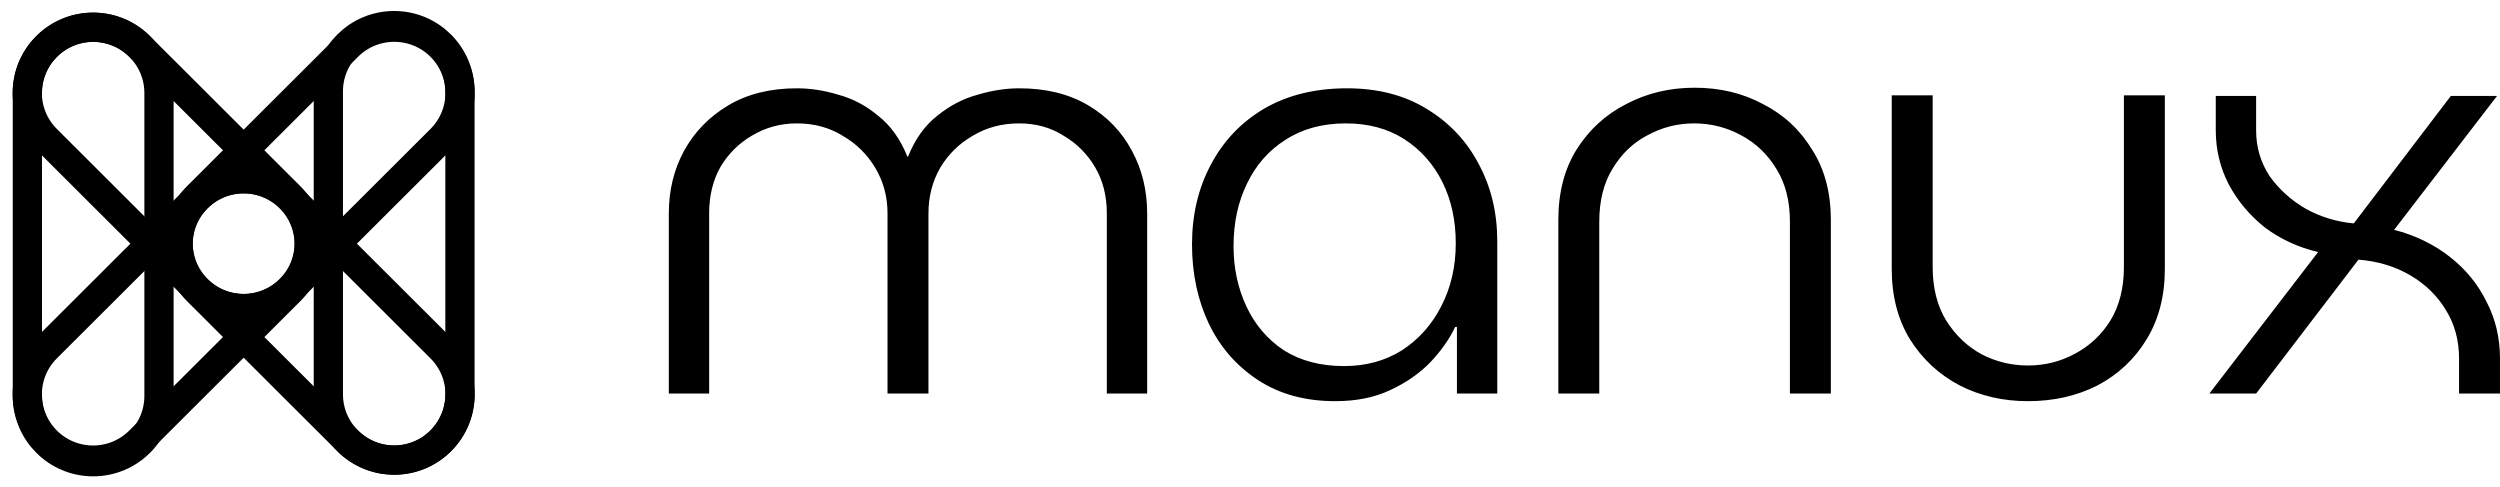
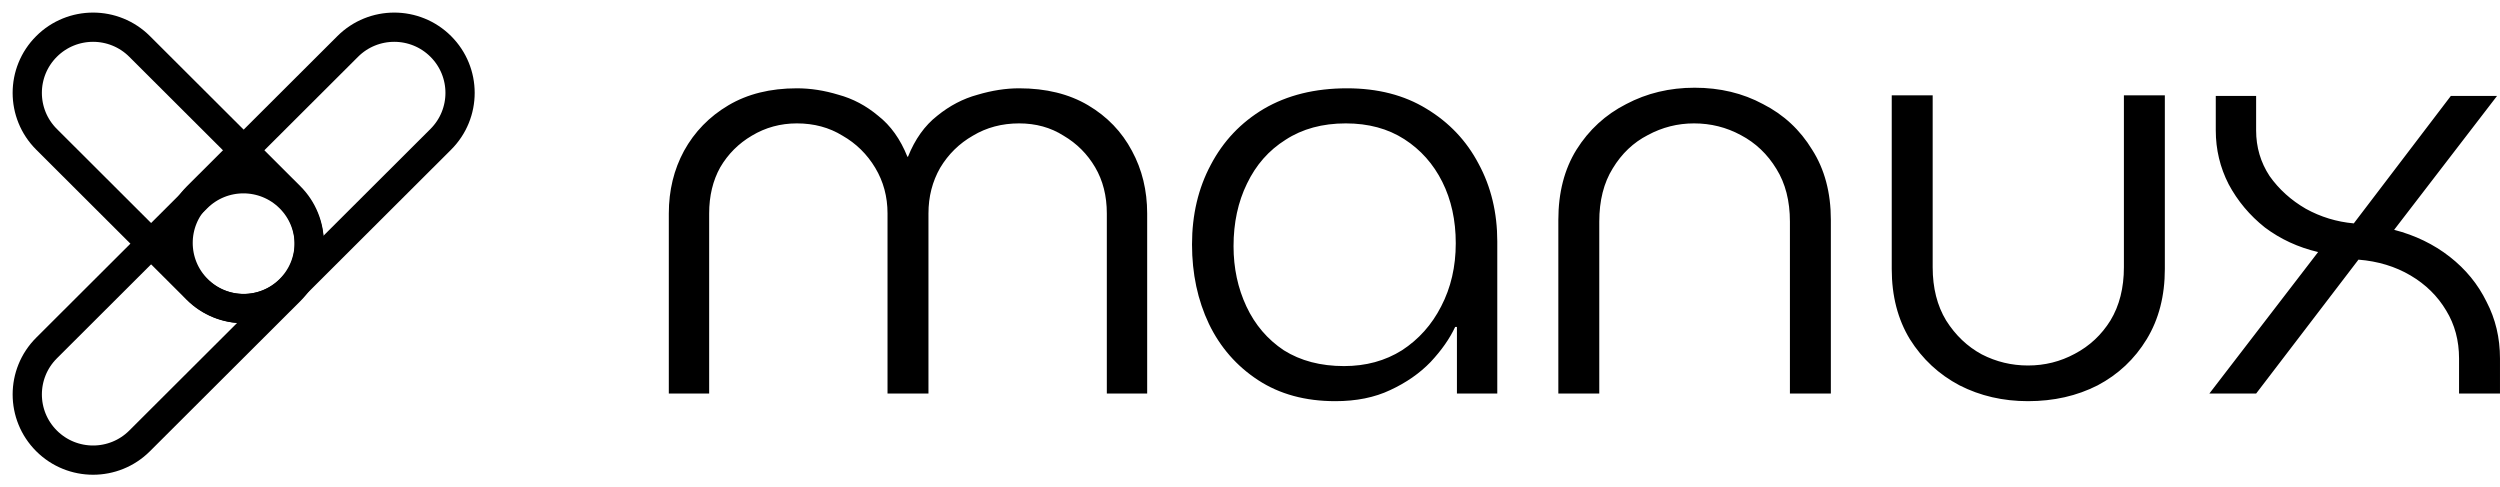
<svg xmlns="http://www.w3.org/2000/svg" width="513" height="100" viewBox="0 0 513 100" fill="none">
  <path d="M137.24 80.76V43.8C137.24 39.08 138.28 34.8 140.36 30.96C142.52 27.04 145.56 23.92 149.48 21.6C153.4 19.28 158.08 18.12 163.52 18.12C166.32 18.12 169.16 18.56 172.04 19.44C175 20.24 177.72 21.68 180.2 23.76C182.76 25.76 184.76 28.56 186.2 32.16H186.32C187.76 28.56 189.76 25.76 192.32 23.76C194.88 21.68 197.64 20.24 200.6 19.44C203.56 18.56 206.4 18.12 209.12 18.12C214.64 18.12 219.36 19.28 223.28 21.6C227.2 23.92 230.2 27.04 232.28 30.96C234.36 34.8 235.4 39.08 235.4 43.8V80.76H227.12V43.8C227.12 40.2 226.32 37.04 224.72 34.32C223.12 31.6 220.96 29.44 218.24 27.84C215.6 26.16 212.56 25.32 209.12 25.32C205.6 25.32 202.44 26.16 199.64 27.84C196.84 29.44 194.6 31.64 192.92 34.44C191.32 37.24 190.52 40.36 190.52 43.8V80.76H182.12V43.8C182.12 40.36 181.28 37.24 179.6 34.44C177.92 31.64 175.68 29.44 172.88 27.84C170.16 26.16 167.04 25.32 163.52 25.32C160.16 25.32 157.08 26.16 154.28 27.84C151.56 29.44 149.4 31.6 147.8 34.32C146.28 37.04 145.52 40.2 145.52 43.8V80.76H137.24ZM274.002 82.32C267.842 82.32 262.562 80.88 258.162 78C253.762 75.12 250.402 71.28 248.082 66.48C245.762 61.6 244.602 56.16 244.602 50.16C244.602 44.08 245.882 38.64 248.442 33.84C251.002 28.96 254.642 25.12 259.362 22.32C264.162 19.52 269.842 18.12 276.402 18.12C282.722 18.12 288.162 19.52 292.722 22.32C297.362 25.12 300.922 28.88 303.402 33.6C305.962 38.32 307.242 43.64 307.242 49.56V80.76H298.962V67.08H298.602C297.482 69.48 295.802 71.88 293.562 74.28C291.322 76.6 288.562 78.52 285.282 80.04C282.082 81.56 278.322 82.32 274.002 82.32ZM275.802 75.12C280.282 75.12 284.242 74.04 287.682 71.88C291.122 69.64 293.802 66.64 295.722 62.88C297.722 59.04 298.722 54.72 298.722 49.92C298.722 45.2 297.802 41 295.962 37.32C294.122 33.64 291.522 30.72 288.162 28.56C284.802 26.4 280.802 25.32 276.162 25.32C271.362 25.32 267.242 26.44 263.802 28.68C260.362 30.84 257.722 33.84 255.882 37.68C254.042 41.44 253.122 45.72 253.122 50.52C253.122 55 254.002 59.12 255.762 62.88C257.522 66.64 260.082 69.64 263.442 71.88C266.882 74.04 271.002 75.12 275.802 75.12ZM319.771 80.76V45.12C319.771 39.52 321.011 34.72 323.491 30.72C326.051 26.64 329.451 23.52 333.691 21.36C337.931 19.12 342.611 18 347.731 18C352.931 18 357.611 19.12 361.771 21.36C366.011 23.52 369.371 26.64 371.851 30.72C374.411 34.72 375.691 39.52 375.691 45.12V80.76H367.291V45.48C367.291 41.24 366.371 37.64 364.531 34.68C362.691 31.64 360.251 29.32 357.211 27.72C354.251 26.12 351.051 25.32 347.611 25.32C344.251 25.32 341.091 26.12 338.131 27.72C335.171 29.24 332.771 31.52 330.931 34.56C329.091 37.52 328.171 41.16 328.171 45.48V80.76H319.771ZM416.145 82.32C411.025 82.32 406.345 81.24 402.105 79.08C397.865 76.84 394.465 73.68 391.905 69.6C389.425 65.52 388.185 60.72 388.185 55.2V19.56H396.585V54.84C396.585 59.08 397.505 62.72 399.345 65.76C401.265 68.8 403.705 71.12 406.665 72.72C409.625 74.24 412.785 75 416.145 75C419.585 75 422.785 74.2 425.745 72.6C428.785 71 431.225 68.72 433.065 65.76C434.905 62.72 435.825 59.08 435.825 54.84V19.56H444.225V55.2C444.225 60.72 442.985 65.52 440.505 69.6C438.025 73.68 434.665 76.84 430.425 79.08C426.185 81.24 421.425 82.32 416.145 82.32ZM453.357 80.76L475.677 51.72C471.597 50.76 467.957 49.08 464.757 46.68C461.637 44.2 459.157 41.24 457.317 37.8C455.557 34.36 454.677 30.68 454.677 26.76V19.68H462.957V26.76C462.957 30.2 463.877 33.32 465.717 36.12C467.637 38.84 470.117 41.08 473.157 42.84C476.197 44.52 479.477 45.52 482.997 45.84L502.917 19.68H512.397L491.277 47.16C495.597 48.28 499.397 50.12 502.677 52.68C505.957 55.24 508.477 58.32 510.237 61.92C512.077 65.44 512.997 69.32 512.997 73.56V80.76H504.597V73.56C504.597 69.88 503.717 66.6 501.957 63.72C500.197 60.76 497.757 58.36 494.637 56.52C491.517 54.68 487.957 53.6 483.957 53.28L462.957 80.76H453.357Z" fill="black" />
-   <path d="M32.625 19.102C32.625 11.644 26.579 5.598 19.121 5.598C11.663 5.598 5.617 11.644 5.617 19.102V81.242C5.617 88.7 11.663 94.746 19.121 94.746C26.579 94.746 32.625 88.7 32.625 81.242V19.102Z" stroke="black" stroke-width="6" />
  <path d="M28.646 9.53C23.373 4.267 14.822 4.267 9.549 9.53C4.275 14.792 4.275 23.325 9.549 28.588L40.398 59.373C45.672 64.636 54.222 64.636 59.496 59.373C64.77 54.111 64.77 45.578 59.496 40.316L28.646 9.53Z" stroke="black" stroke-width="6" />
  <path d="M59.498 59.684C64.772 54.422 64.772 45.889 59.498 40.627C54.224 35.364 45.674 35.364 40.4 40.627L9.551 71.412C4.277 76.675 4.277 85.208 9.551 90.47C14.824 95.733 23.375 95.733 28.648 90.47L59.498 59.684Z" stroke="black" stroke-width="6" />
-   <path d="M67.375 80.898C67.375 88.356 73.421 94.402 80.879 94.402C88.337 94.402 94.383 88.356 94.383 80.898L94.383 18.758C94.383 11.3 88.337 5.254 80.879 5.254C73.421 5.254 67.375 11.3 67.375 18.758L67.375 80.898Z" stroke="black" stroke-width="6" />
-   <path d="M71.354 90.47C76.627 95.733 85.178 95.733 90.451 90.47C95.725 85.208 95.725 76.675 90.451 71.412L59.602 40.627C54.328 35.364 45.778 35.364 40.504 40.627C35.23 45.889 35.23 54.422 40.504 59.684L71.354 90.47Z" stroke="black" stroke-width="6" />
  <path d="M40.502 40.316C35.228 45.578 35.228 54.111 40.502 59.373C45.776 64.636 54.326 64.636 59.6 59.373L90.449 28.587C95.723 23.325 95.723 14.792 90.449 9.53C85.176 4.267 76.626 4.267 71.352 9.53L40.502 40.316Z" stroke="black" stroke-width="6" />
</svg>